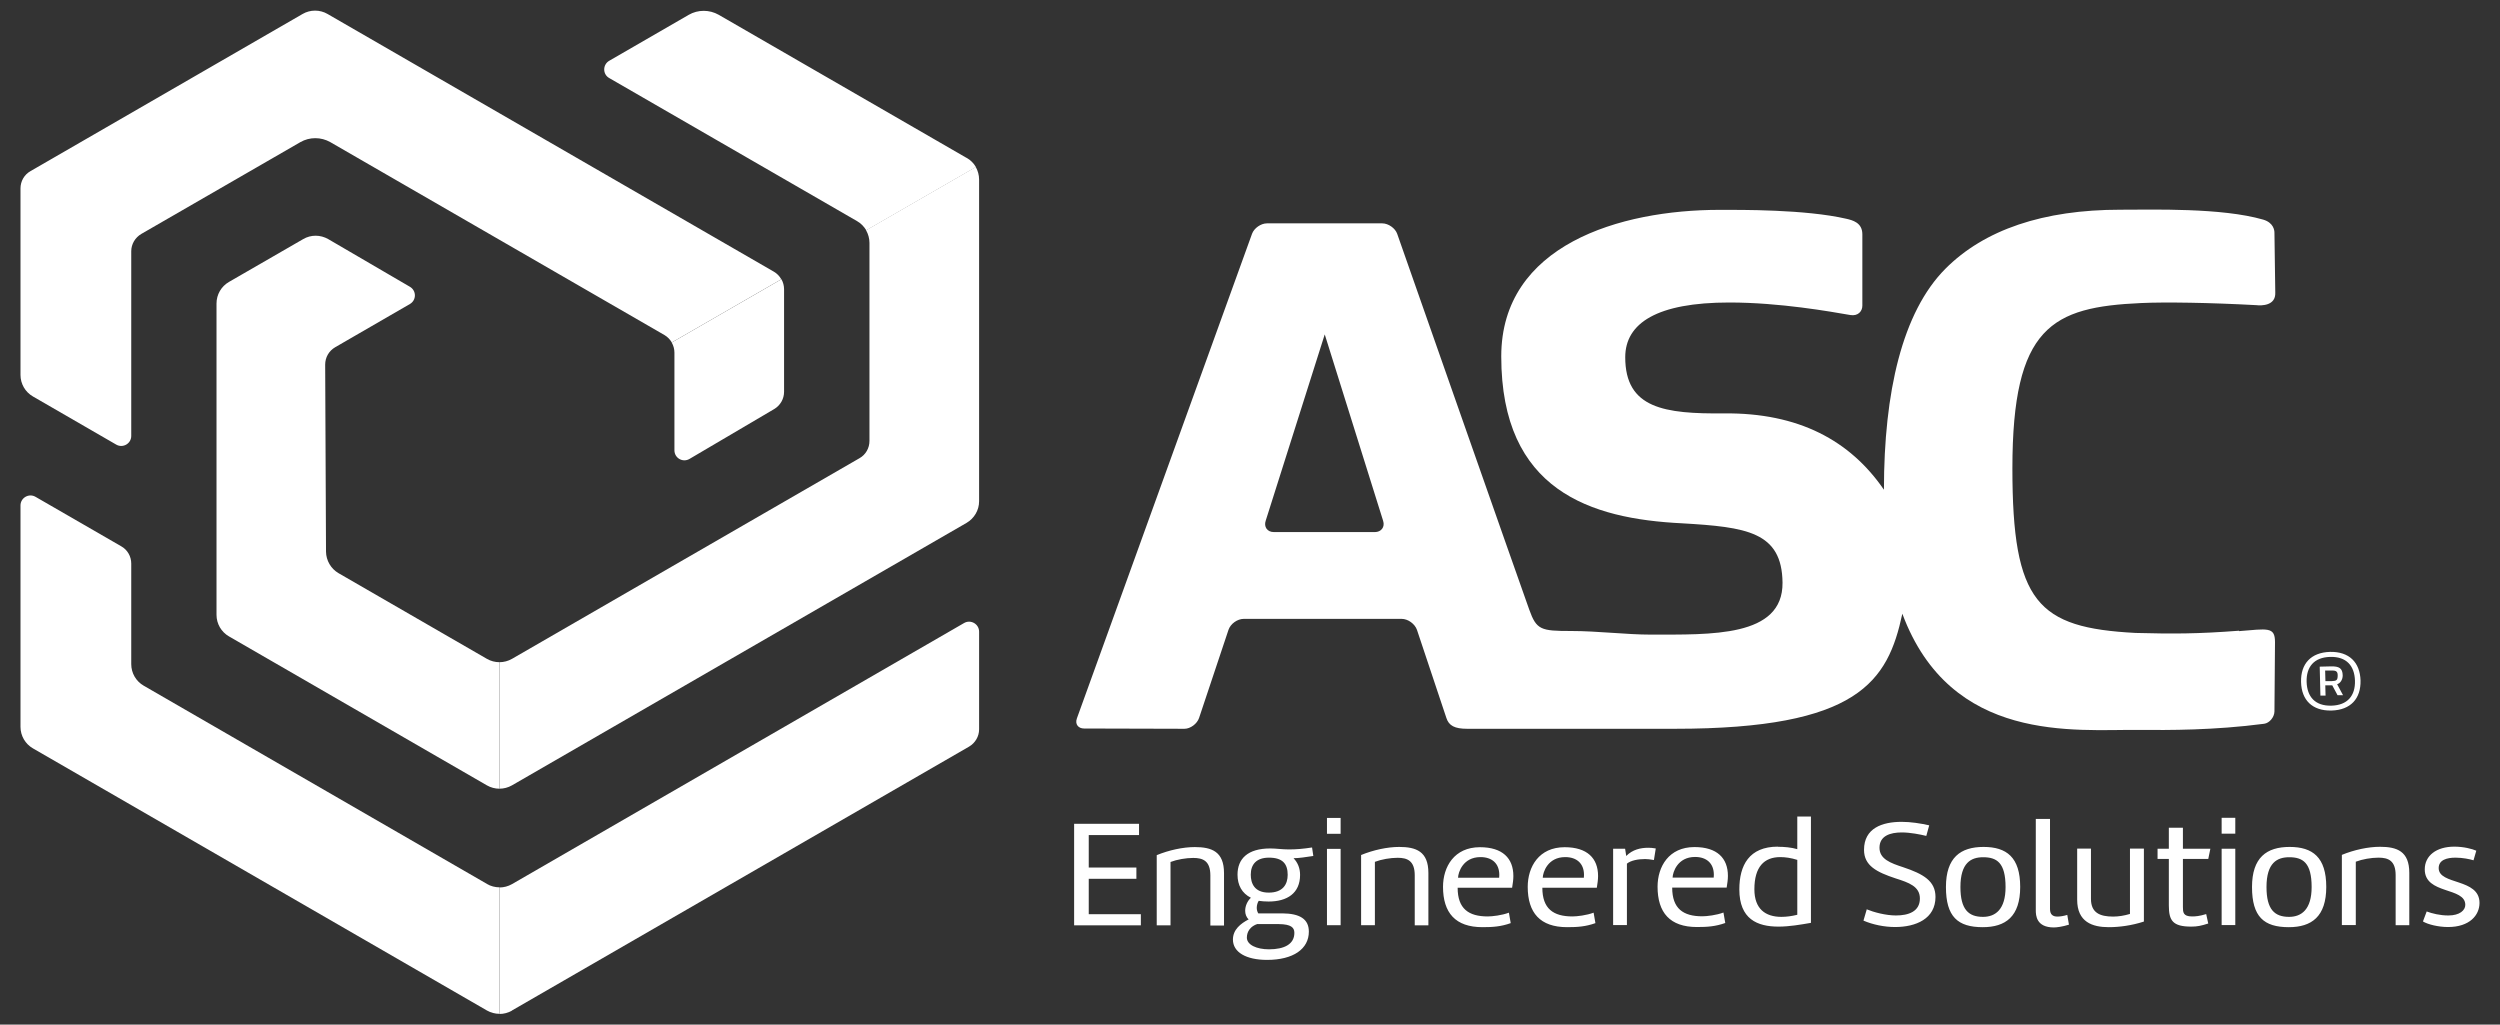
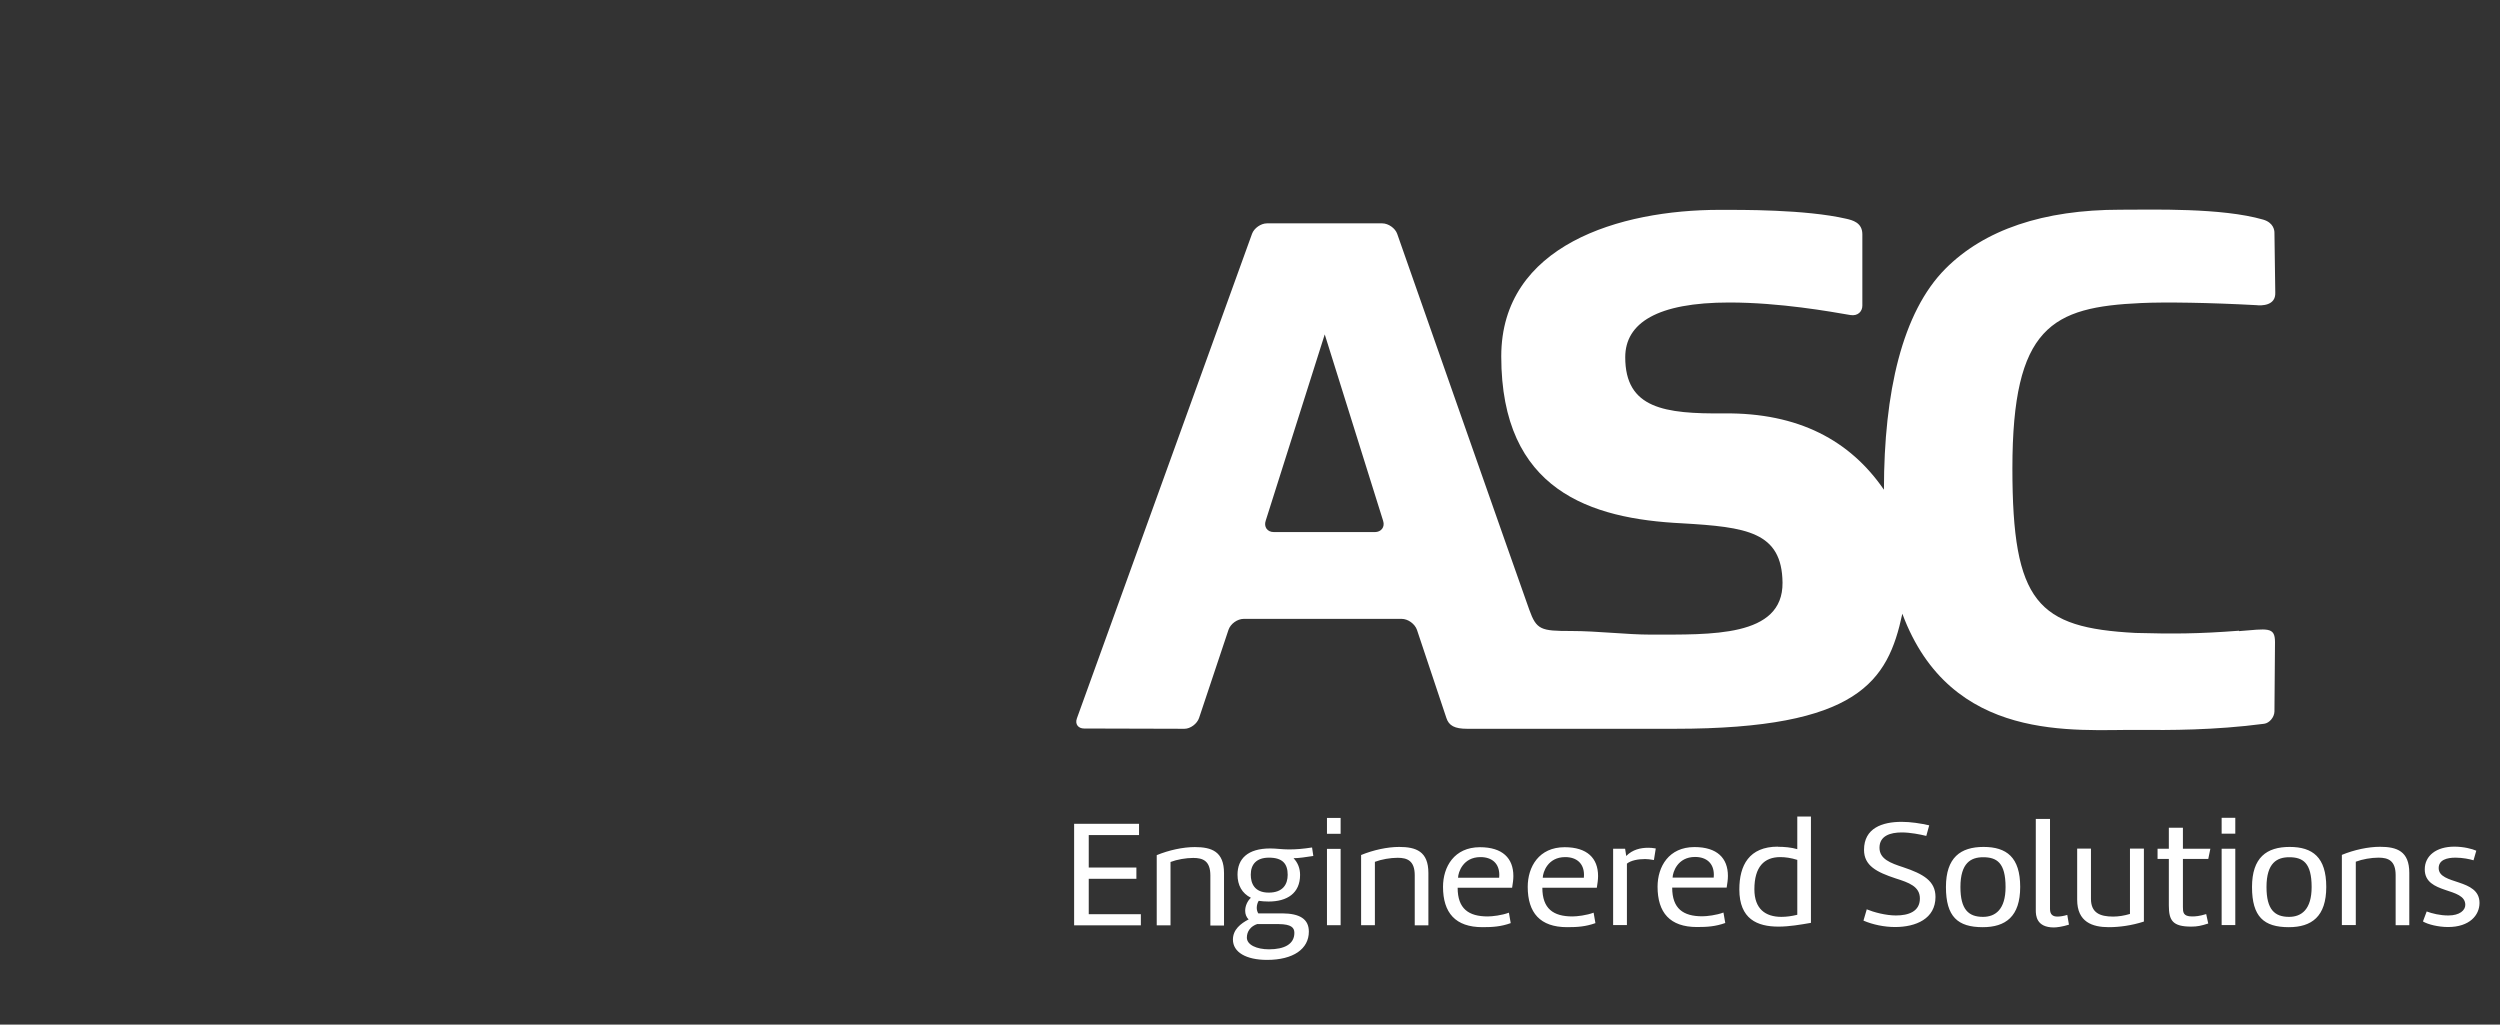
<svg xmlns="http://www.w3.org/2000/svg" id="Layer_1" version="1.1" viewBox="0 0 488 200">
  <rect x="0" y="0" width="488" height="200" fill="#333333" stroke="none" />
  <defs>
    <style>
      .st0 {
        fill: #fff;
      }
    </style>
  </defs>
  <path class="st0" d="M437.091,123.115c-8.104.625-13.053.625-20.232.435-19.117-1.006-24.039-5.901-24.039-32.116,0-27.738,7.75-31.491,25.127-32.279,4.759-.218,13.298-.082,22.435.408,1.115.136,3.862.109,3.753-2.447l-.163-11.693c0-.462-.163-1.958-2.203-2.556-8.104-2.339-21.51-1.931-27.874-1.931-15.038,0-26.541,3.889-34.156,11.53-8.43,8.485-11.993,24.121-11.993,43.13-6.608-9.627-16.67-15.038-31.191-14.902-11.639.109-19.308-.952-19.308-10.959,0-6.69,6.255-10.687,20.314-10.687,9.926,0,19.824,1.795,23.632,2.447,1.468.245,2.339-.707,2.339-1.822v-13.95c0-2.284-1.958-2.747-3.127-3.019-8.022-1.849-20.695-1.74-24.746-1.74-19.444,0-42.613,6.853-42.613,28.608,0,26.188,17.431,31.708,35.298,32.578,12.536.734,19.498,1.632,19.607,11.585.109,10.714-14.059,10.116-25.725,10.143-4.759,0-10.361-.707-15.555-.707-5.901,0-6.744-.218-8.158-4.161-1.822-5.058-24.801-70.568-25.78-73.369-.381-1.088-1.713-2.04-2.91-2.04h-22.517c-1.169,0-2.502.925-2.91,2.04l-34.183,94.58c-.435,1.197.326,1.985,1.387,1.985l19.607.054c1.169,0,2.475-.979,2.855-2.121l5.738-17.187c.408-1.197,1.74-2.148,2.991-2.148h30.811c1.251,0,2.583.979,2.991,2.148,2.339,6.962,4.378,13.08,5.738,17.187.489,1.523,1.632,2.121,4.052,2.121h40.546c35.869,0,41.58-9.246,44.408-22.462,9.463,25.426,33.748,22.571,46.121,22.68,5.901.054,14.739.082,24.502-1.197,1.033-.136,1.985-1.278,2.012-2.393l.109-13.543c0-3.073-1.468-2.583-7.043-2.148l.053-.082ZM268.407,103.862h-19.743c-1.332,0-1.985-1.061-1.604-2.203l11.53-36.385,11.394,36.385c.408,1.251-.408,2.203-1.604,2.203h.027ZM222.694,180.63h-13.026v-19.824h12.672v2.203h-9.817v6.336h9.3v2.203h-9.3v6.907h10.171v2.203-.028ZM233.19,165.347c3.345,0,5.738.87,5.738,5.085v10.225h-2.665v-9.763c0-2.855-1.441-3.426-3.345-3.426-1.414,0-3.155.299-4.433.789v12.373h-2.692v-13.706c2.393-.979,5.112-1.577,7.451-1.577h-.054ZM251.546,165.809c1.523,0,2.774-.109,4.569-.381l.245,1.659c-1.441.218-2.855.435-3.862.435.843.87,1.278,1.985,1.278,3.263,0,3.562-2.502,5.194-6.146,5.194-.653,0-1.414-.054-1.931-.136-.218.326-.381.87-.381,1.36,0,.381.109.789.299,1.088h4.705c3.372.027,5.167,1.088,5.167,3.562,0,3.372-3.019,5.52-8.158,5.52-4.079,0-6.663-1.496-6.663-3.97,0-1.958,1.523-3.127,3.073-3.943-.462-.408-.68-1.033-.68-1.686,0-.897.408-1.876,1.115-2.529-1.74-.87-2.611-2.447-2.611-4.514,0-3.1,1.985-5.112,6.391-5.112,1.169,0,2.311.19,3.617.19h-.027ZM245.455,180.358c-1.332.435-2.067,1.441-2.067,2.665,0,1.414,1.904,2.284,4.324,2.284,2.991,0,4.949-1.006,4.949-3.209,0-1.033-.625-1.686-3.019-1.713h-4.188v-.027ZM247.658,174.239c2.774,0,3.698-1.632,3.698-3.481,0-2.121-.979-3.345-3.644-3.345-2.447,0-3.562,1.305-3.562,3.318,0,1.659.679,3.508,3.508,3.508ZM259.025,159.663h2.665v3.1h-2.665v-3.1ZM261.69,180.603h-2.665v-14.903h2.665v14.903ZM273.084,165.32c3.345,0,5.738.87,5.738,5.085v10.225h-2.665v-9.763c0-2.855-1.441-3.426-3.345-3.426-1.414,0-3.155.299-4.433.789v12.373h-2.692v-13.706c2.393-.979,5.112-1.577,7.451-1.577h-.054ZM281.677,173.124c0-3.943,2.203-7.75,7.206-7.75,4.405,0,6.527,2.148,6.527,5.629,0,.707-.109,1.441-.245,2.284h-10.633c0,4.106,2.148,5.602,5.874,5.602.897,0,2.774-.218,4.133-.734l.354,2.04c-1.904.68-3.481.789-5.52.789-5.276,0-7.696-2.801-7.696-7.886v.026ZM284.614,171.33h8.022c.027-.19.027-.354.027-.544,0-2.23-1.414-3.481-3.671-3.481-3.426,0-4.351,2.991-4.378,3.997v.028h0ZM298.211,173.124c0-3.943,2.203-7.75,7.206-7.75,4.405,0,6.527,2.148,6.527,5.629,0,.707-.109,1.441-.245,2.284h-10.633c0,4.106,2.148,5.602,5.874,5.602.897,0,2.774-.218,4.133-.734l.354,2.04c-1.904.68-3.481.789-5.52.789-5.276,0-7.696-2.801-7.696-7.886v.026ZM301.148,171.33h8.022c.027-.19.027-.354.027-.544,0-2.23-1.414-3.481-3.671-3.481-3.426,0-4.351,2.991-4.378,3.997v.028h0ZM322.849,167.876c-.707-.136-1.36-.19-1.74-.19-1.36,0-2.774.272-3.535.897v11.993h-2.692v-14.902h2.339l.218,1.414c1.224-1.251,2.801-1.604,4.297-1.604.381,0,.897.027,1.468.136l-.354,2.23v.026ZM323.556,173.097c0-3.943,2.203-7.75,7.206-7.75,4.405,0,6.527,2.148,6.527,5.629,0,.707-.109,1.441-.245,2.284h-10.633c0,4.106,2.148,5.602,5.874,5.602.897,0,2.774-.218,4.133-.734l.354,2.04c-1.904.68-3.481.789-5.52.789-5.276,0-7.696-2.801-7.696-7.886v.026ZM326.493,171.302h8.022c.027-.19.027-.354.027-.544,0-2.23-1.414-3.481-3.671-3.481-3.426,0-4.351,2.991-4.378,3.998v.027ZM347.051,165.293c1.197,0,2.583.109,3.78.462v-6.363h2.665v20.749c-2.04.354-4.242.734-6.336.734-4.133,0-7.641-1.468-7.641-7.261,0-4.705,1.904-8.349,7.533-8.349v.028h-.001ZM350.831,167.849c-1.197-.381-2.339-.544-3.318-.544-3.154,0-5.058,1.904-5.058,6.282,0,3.834,2.148,5.384,5.276,5.384.979,0,1.985-.136,3.1-.408v-10.714ZM364.32,177.475c1.441.598,3.78,1.224,5.765,1.224,2.447,0,4.677-.761,4.677-3.318,0-2.339-2.148-3.1-4.732-3.916-3.698-1.224-6.173-2.475-6.173-5.575,0-4.242,3.562-5.466,7.342-5.466,1.768,0,3.698.299,5.384.68l-.571,2.067c-1.197-.299-3.155-.68-4.786-.68-2.23,0-4.351.653-4.351,2.991,0,2.203,2.148,2.991,4.65,3.807,3.889,1.305,6.282,2.665,6.282,5.792,0,4.269-3.834,5.874-7.886,5.874-2.094,0-4.351-.462-6.173-1.251l.653-2.23h-.081ZM379.847,173.152c0-5.765,2.855-7.832,7.342-7.832s7.152,2.012,7.152,7.805-2.855,7.859-7.315,7.859c-4.867,0-7.179-2.04-7.179-7.832ZM382.676,173.152c0,4.378,1.577,5.82,4.405,5.82,2.42,0,4.405-1.441,4.405-5.82,0-4.759-1.713-5.82-4.378-5.82-2.339,0-4.433,1.061-4.432,5.82h0ZM400.161,159.799v17.649c0,1.088.571,1.468,1.441,1.468.544,0,1.224-.109,1.931-.326l.326,1.904c-1.278.408-2.42.544-2.937.544-3.454,0-3.535-2.366-3.535-3.372v-17.812h2.774v-.055h0ZM418.463,179.896c-2.339.761-4.759,1.088-6.826,1.088-3.209,0-6.173-1.006-6.173-5.357v-9.98h2.692v9.817c0,2.692,1.713,3.454,4.324,3.454,1.088,0,2.203-.19,3.29-.517v-12.754h2.719v14.222l-.026.027ZM431.026,180.276c-1.36.435-2.121.598-3.29.598-3.617,0-4.378-1.169-4.378-4.133v-9.083h-2.203v-1.985h2.203v-4.106h2.747v4.106h5.357l-.408,1.985h-4.949v9.382c0,1.006.027,1.849,1.768,1.849.68,0,1.468-.054,2.774-.462l.408,1.876-.029-.027ZM433.664,159.636h2.665v3.1h-2.665v-3.1ZM436.329,180.576h-2.665v-14.902h2.665v14.902ZM439.592,173.152c0-5.765,2.855-7.832,7.342-7.832s7.152,2.012,7.152,7.805-2.855,7.859-7.315,7.859c-4.867,0-7.179-2.04-7.179-7.832ZM442.421,173.152c0,4.378,1.577,5.82,4.405,5.82,2.42,0,4.405-1.441,4.405-5.82,0-4.759-1.713-5.82-4.378-5.82-2.339,0-4.433,1.061-4.432,5.82h0ZM464.556,165.293c3.345,0,5.738.87,5.738,5.085v10.225h-2.665v-9.763c0-2.855-1.441-3.426-3.345-3.426-1.414,0-3.155.299-4.433.789v12.373h-2.719v-13.706c2.393-.979,5.112-1.577,7.451-1.577h-.027ZM473.666,177.911c1.088.408,2.638.789,4.242.789,2.257,0,3.318-1.033,3.318-2.067,0-3.535-7.913-1.985-7.913-6.934,0-2.665,2.257-4.433,5.765-4.433,1.849,0,3.481.435,4.297.789l-.544,1.876c-.68-.218-2.121-.517-3.508-.517-1.686,0-3.29.435-3.29,2.04,0,3.345,7.968,1.931,7.968,6.798,0,2.393-1.931,4.705-6.146,4.705-1.904,0-3.97-.517-4.895-1.088l.734-1.958h-.028Z" />
-   <path class="st0" d="M152.533,54.505l-21.402,12.346c-.326-.571-.816-1.088-1.414-1.441L64.479,27.746c-1.822-1.033-4.052-1.033-5.847,0l-31.055,17.921c-1.197.707-1.958,1.985-1.958,3.372v36.059c0,1.496-1.632,2.447-2.937,1.686l-16.235-9.382c-1.522-.87-2.447-2.475-2.447-4.215v-36.413c0-1.387.734-2.692,1.958-3.372L59.068,2.727c1.496-.87,3.372-.87,4.868,0l87.129,50.309c.598.354,1.088.843,1.414,1.441l.054.028ZM188.674,30.819L140.296,2.89c-1.822-1.033-4.052-1.033-5.847,0l-15.528,8.974c-1.305.761-1.305,2.638,0,3.372l48.379,27.929c.761.435,1.36,1.061,1.795,1.795l21.402-12.346c-.408-.734-1.033-1.36-1.795-1.795h-.028ZM97.493,129.261c-.843,0-1.686-.218-2.447-.653l-28.962-16.724c-1.496-.87-2.42-2.475-2.447-4.188l-.163-36.521c0-1.414.734-2.692,1.958-3.399l14.576-8.43c1.305-.761,1.305-2.611,0-3.372l-15.936-9.3c-1.523-.87-3.372-.897-4.895,0l-14.467,8.349c-1.523.87-2.447,2.475-2.447,4.215v60.778c0,1.74.925,3.345,2.447,4.215l50.336,29.07c.761.435,1.604.653,2.447.653v-24.693Z" />
-   <path class="st0" d="M131.132,66.851l21.402-12.346c.326.571.517,1.251.517,1.958v20.015c0,1.387-.734,2.665-1.931,3.372l-16.534,9.735c-1.305.761-2.937-.163-2.937-1.686v-19.063c0-.707-.19-1.36-.517-1.958v-.027ZM169.067,44.959c.408.734.653,1.577.653,2.447v38.67c0,1.387-.734,2.692-1.958,3.372l-67.822,39.16c-.761.435-1.604.653-2.447.653v24.692c.843,0,1.686-.218,2.447-.653l88.734-51.233c1.496-.87,2.447-2.475,2.447-4.215v-62.818c0-.87-.245-1.713-.653-2.447l-21.402,12.346v.026h0Z" />
-   <path class="st0" d="M95.072,172.553l-67.006-38.697c-1.523-.87-2.447-2.475-2.447-4.215v-19.634c0-1.387-.734-2.692-1.958-3.372l-16.724-9.654c-1.305-.761-2.937.191-2.937,1.686v43.211c0,1.74.925,3.345,2.447,4.215l88.598,51.152c.761.435,1.604.653,2.447.653v-24.692c-.843,0-1.686-.218-2.447-.653h.027Z" />
-   <path class="st0" d="M99.94,197.245l89.223-51.505c1.197-.707,1.958-1.985,1.958-3.372v-19.063c0-1.496-1.632-2.447-2.937-1.686l-88.244,50.962c-.761.435-1.604.653-2.447.653v24.692c.843,0,1.686-.218,2.447-.653v-.028Z" />
-   <path class="st0" d="M455.093,138.697c-3.726.082-5.847-2.04-5.928-5.575-.082-3.562,1.931-5.765,5.656-5.874,3.726-.082,5.847,2.04,5.956,5.575.082,3.562-1.931,5.765-5.656,5.874h-.028ZM455.093,137.745c3.154-.082,4.677-1.958,4.596-4.868-.082-2.91-1.659-4.732-4.841-4.65-3.155.082-4.677,1.958-4.596,4.868.082,2.91,1.659,4.732,4.841,4.65ZM457.377,135.706h-1.088l-1.033-1.931h-1.36l.054,2.012h-1.006l-.136-5.656,2.203-.054c1.55-.027,2.257.326,2.284,1.768,0,.843-.489,1.55-1.088,1.713l1.142,2.121.028.027ZM455.256,132.932c.87,0,1.061-.218,1.061-1.115,0-.68-.272-.952-1.088-.925h-1.36l.054,2.067h1.36l-.027-.027Z" />
</svg>